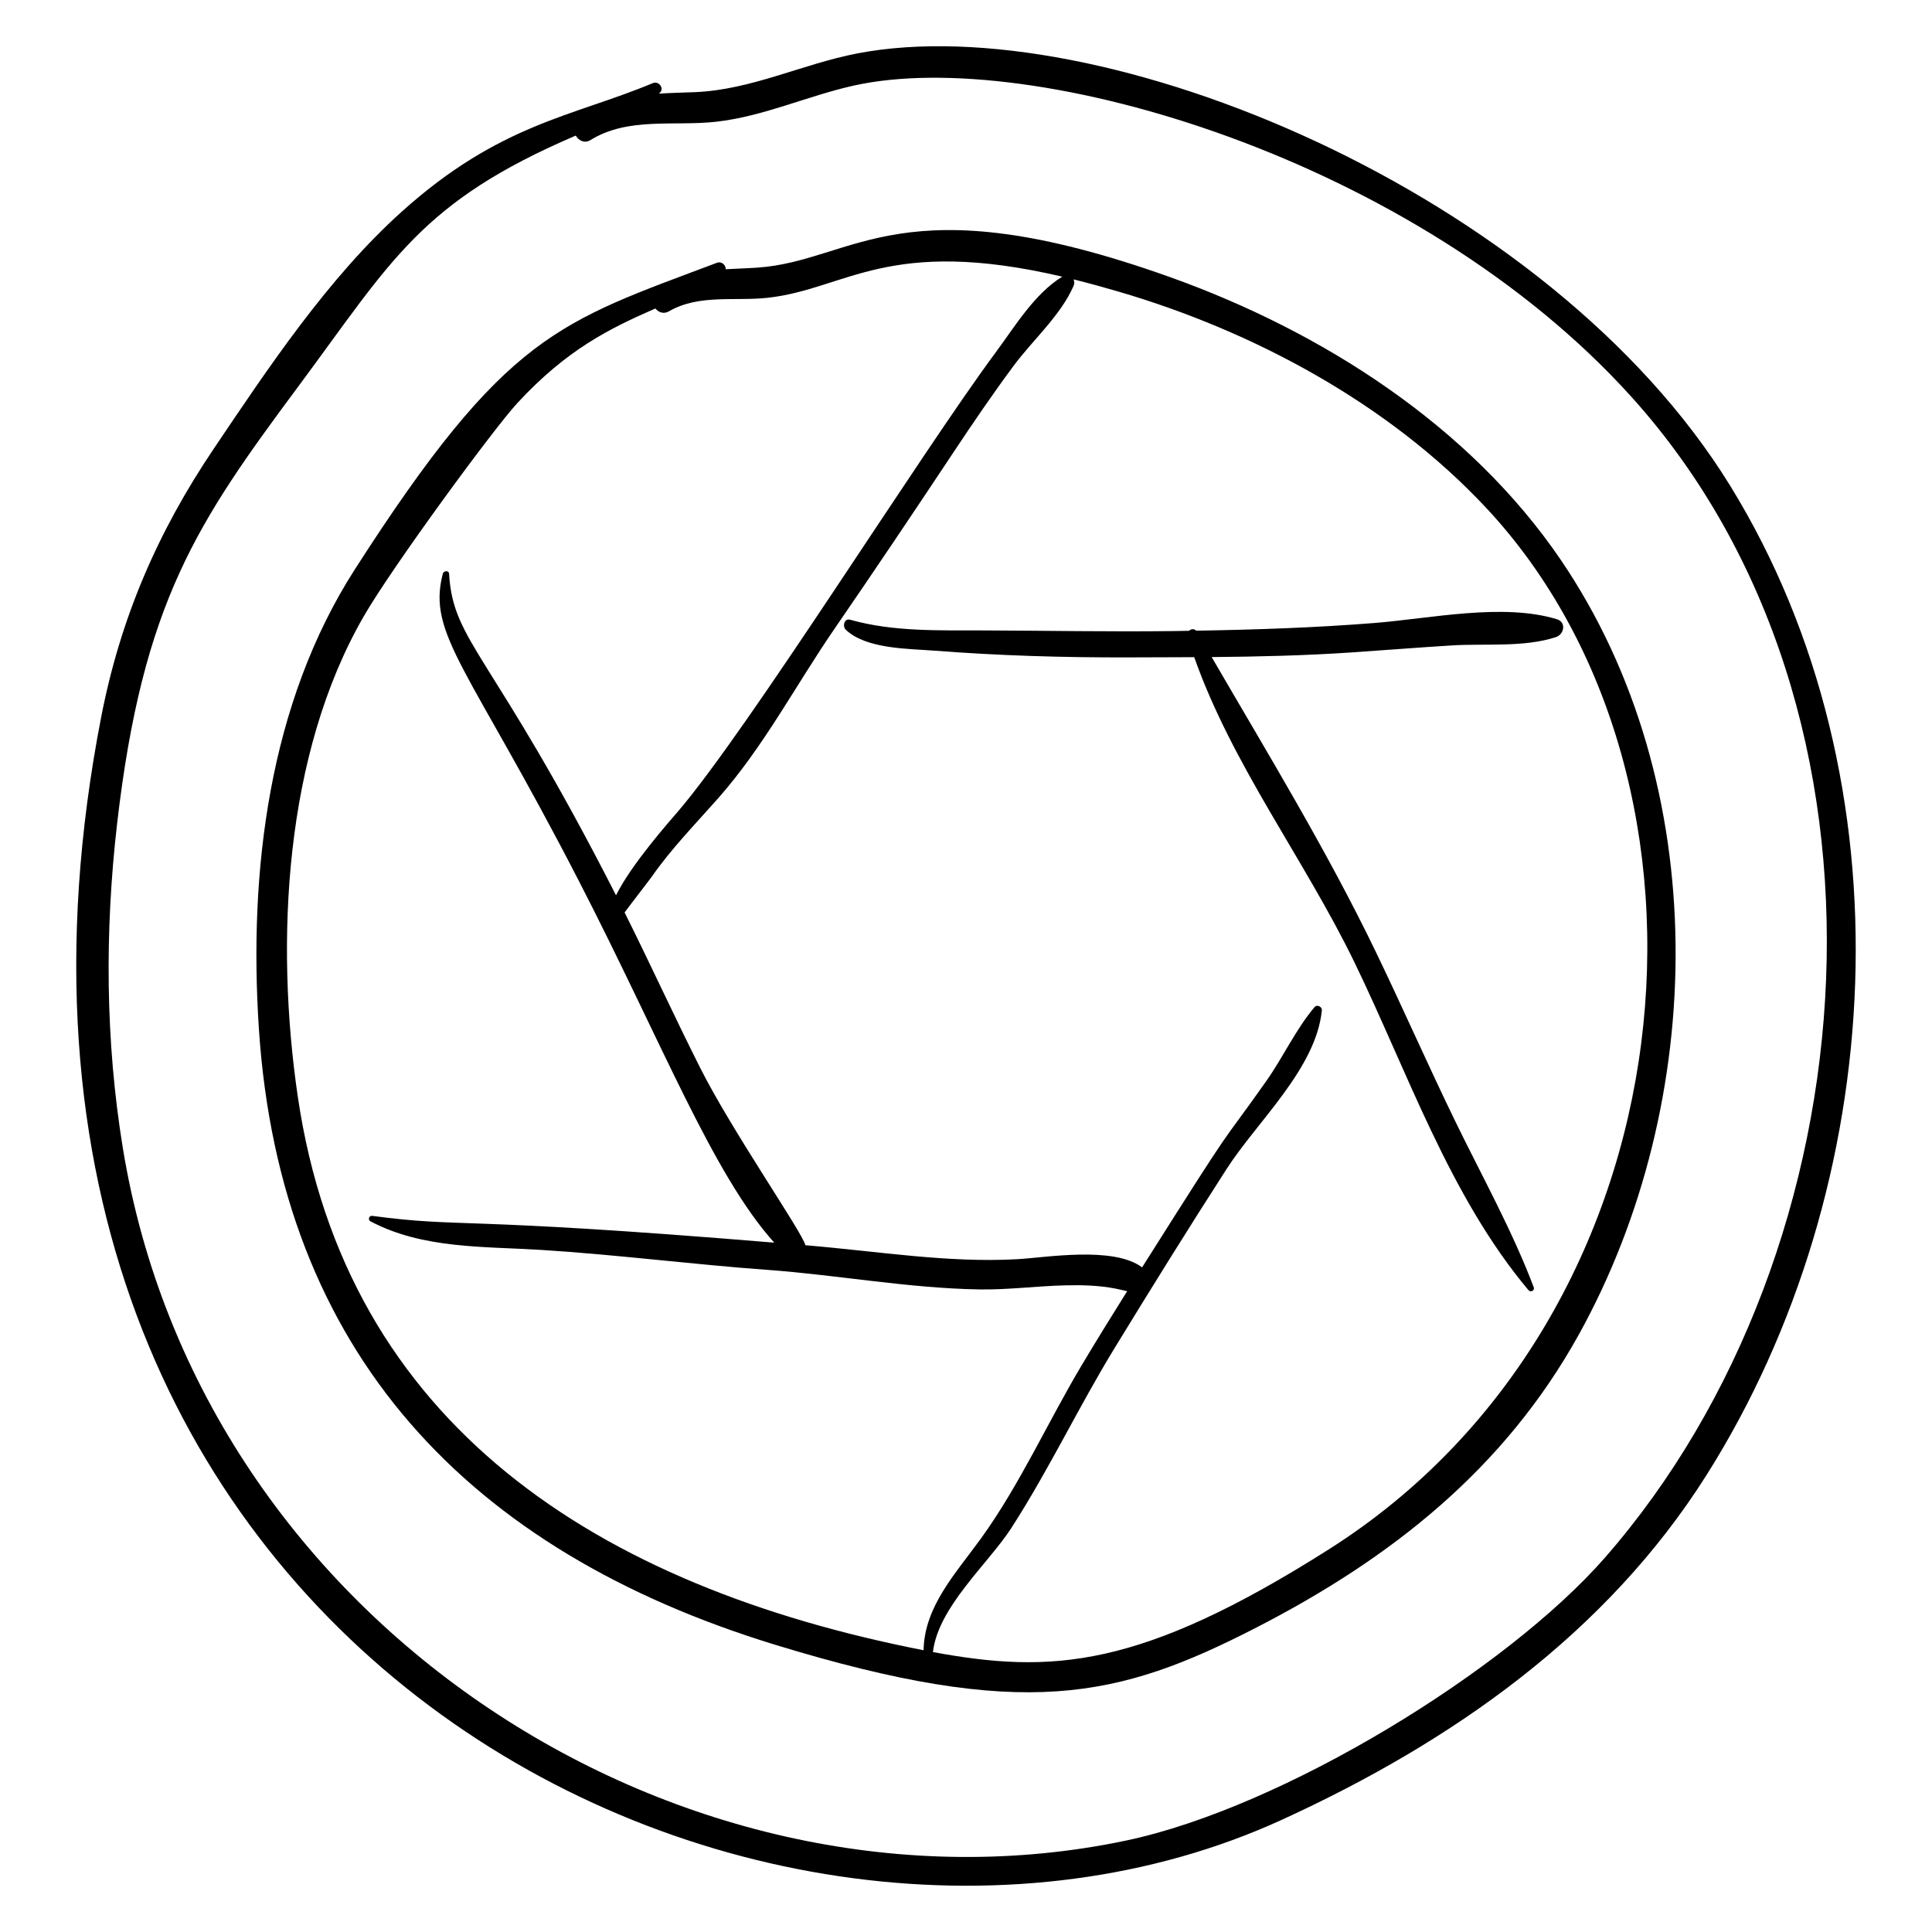
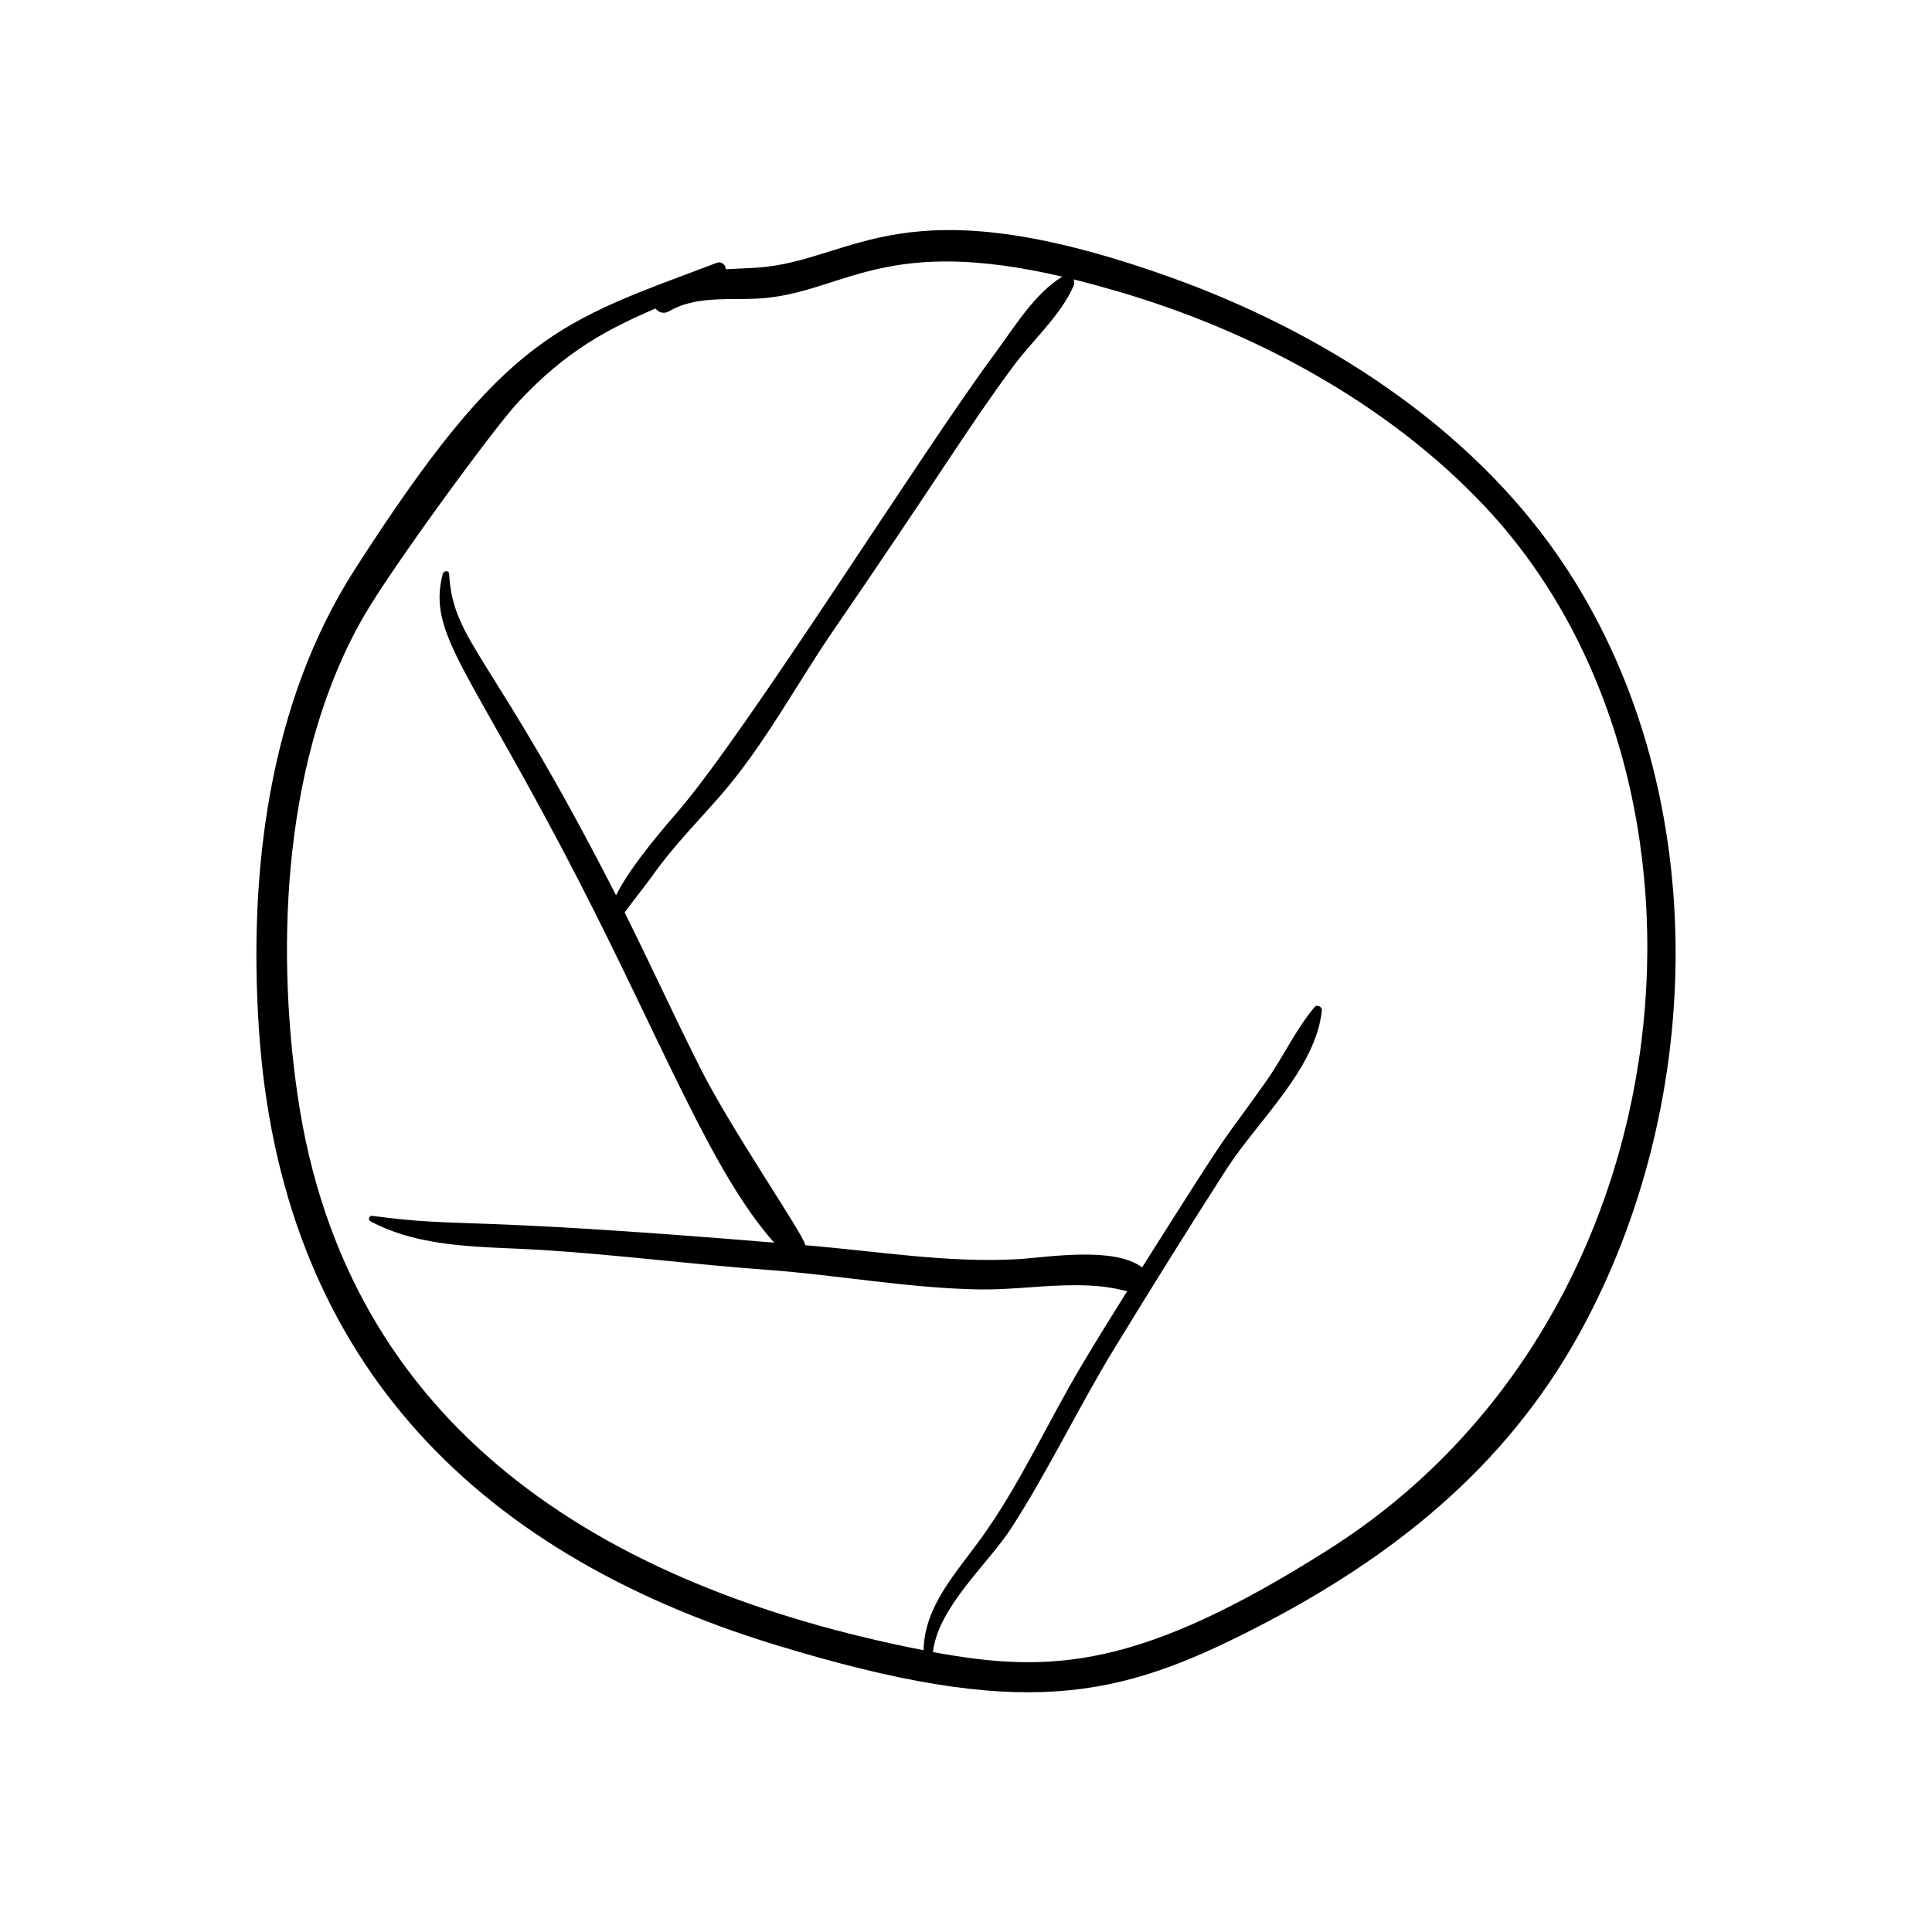
<svg xmlns="http://www.w3.org/2000/svg" fill="#000000" width="800px" height="800px" version="1.1" viewBox="144 144 512 512">
  <g>
    <path d="m454.13 217.46c-71.406-25.531-83.418-4.309-109.46-2.531-2.863 0.195-5.648 0.262-8.359 0.422 0.105-1.055-1.074-2.18-2.281-1.723-41.969 15.836-55.734 18.551-95.957 81.203-22.875 35.629-28.207 80.152-25.465 121.8 5.644 85.754 55.43 138.38 136.98 163.3 65.621 20.055 90.691 14.23 127.37-4.617 35.727-18.359 65.719-42.062 85.414-77.578 34.293-61.836 35.734-145.78-4.723-205.33-24.238-35.664-63.383-60.59-103.51-74.945zm-231.23 217.04c-5.988-40.969-3.598-90.559 17.48-127.14 7.578-13.152 34.477-49.801 40.754-56.578 13.141-14.184 24.309-19.672 36.547-25.031 0.836 1.027 2.199 1.562 3.602 0.75 7.949-4.606 17.477-2.613 26.238-3.594 20.84-2.336 31.781-16.379 78-5.59-7.344 4.469-12.605 13.27-17.66 20.086-20.059 27.051-65.441 99.789-84.328 121.81-1.922 2.242-12.254 13.867-16.277 22.055-32.863-64.438-43.168-66.895-44.242-85.184-0.059-1.023-1.445-0.863-1.668-0.016-4.207 16.059 6.926 24.828 35.98 81.238 22.082 42.863 35.492 77.805 51.855 96.008-85.234-7.07-82.031-3.844-106.53-7.094-0.875-0.113-1.227 1.047-0.453 1.457 13.84 7.305 29.93 6.613 45.172 7.562 19.988 1.242 39.867 3.828 59.84 5.277 18.742 1.359 37.52 4.887 56.316 5.195 7.578 0.125 15.125-0.887 22.695-1.078 4.488-0.113 8.926 0 13.34 0.848 1.18 0.227 2.191 0.492 3.148 0.699-4.102 6.551-8.172 13.117-12.125 19.754-8.973 15.062-16.344 31.555-26.613 45.77-6.676 9.242-15.012 18.004-15.211 29.629-86.16-16.879-153.11-59.629-165.86-146.84zm273.39 120.01c-50.121 31.805-73.648 33.102-105.05 27.305 1.387-11.996 14.691-23.434 20.809-32.926 9.906-15.371 17.82-32.09 27.371-47.703 9.734-15.91 19.59-31.789 29.691-47.469 8.098-12.57 23.672-26.551 25.195-41.984 0.094-0.938-1.281-1.613-1.918-0.859-5.008 5.918-8.309 13.234-12.789 19.59-13.605 19.297-6.144 7-32.934 49.41-7.57-5.731-25.703-2.574-33.125-2.168-18.449 1.008-36.637-2.074-56.102-3.707-0.738-3.305-19.441-30.227-27.934-47.109-6.844-13.605-13.176-27.457-19.977-41.082 2.352-3.168 6.465-8.43 7.238-9.535 5.231-7.477 11.523-13.891 17.543-20.711 12.098-13.699 20.531-29.918 30.828-44.902 10.594-15.41 21-30.906 31.344-46.488 5.203-7.84 10.5-15.629 16.109-23.188 5.113-6.894 12.535-13.406 15.934-21.254 0.25-0.578 0.207-1.18-0.012-1.691 3.992 0.992 7.949 2.086 11.855 3.227 35.863 10.488 71.625 29.715 97.359 57.191 67.914 72.523 55.77 214.38-41.438 276.05z" />
-     <path d="m371.23 158.15c-14.59 2.801-28.105 9.668-43.113 10.27-3.234 0.129-6.418 0.191-9.531 0.391 1.762-1.184 0.035-3.461-1.539-2.801-21.219 8.875-40.559 10.707-66.512 34.02-19.57 17.586-35.258 41.176-49.895 62.898-14.926 22.156-24.73 44.883-29.828 71.113-47.883 246.38 175.6 355.02 312.85 292.24 44.895-20.535 85.914-49.152 112.57-91.352 48.391-76.602 54.578-183.73 6.344-262.11-48.031-78.043-167.11-127.01-231.34-114.67zm198.06 398.68c-25.969 29.691-85.215 66.184-126.93 74.949-115.87 24.352-245.03-56.113-265.82-183.61-4.617-28.312-4.797-57.312-1.52-85.777 6.781-58.879 21.332-80.031 48.055-116.01 24.754-33.328 32.348-48.82 73.504-66.449 0.773 1.324 2.324 2.156 3.898 1.184 10.008-6.18 22.184-3.602 33.34-4.859 12.633-1.426 24.234-6.883 36.562-9.605 47.344-10.449 148.95 19.305 205.98 82.531 75.277 83.453 64.605 225.71-7.07 307.65z" />
-     <path d="m460.98 311.14c-0.531-0.602-1.352-0.469-1.883 0.031-1.414 0.02-2.824 0.055-4.242 0.07-16.656 0.207-33.273-0.109-49.922-0.172-11.793-0.047-24.168 0.414-35.621-2.832-1.598-0.453-2.117 1.754-1.164 2.656 5.406 5.137 16.652 5.008 23.41 5.535 17.102 1.324 34.242 1.836 51.391 1.789 5.848-0.016 11.688-0.027 17.531-0.059 10.082 28.57 29.25 53.66 42.43 80.801 14.055 28.945 25.23 62.066 46.145 86.941 0.574 0.684 1.727 0.102 1.395-0.777-5.695-15.023-13.598-29.211-20.629-43.637-7.316-15.016-14.016-30.316-21.277-45.355-12.871-26.672-28.527-52.336-43.441-78 12.301-0.109 24.598-0.395 36.891-1.219 8.945-0.602 17.879-1.324 26.824-1.871 8.809-0.543 19.039 0.578 27.52-2.199 2.168-0.711 2.816-3.949 0.258-4.734-14.246-4.379-33.562-0.188-48.293 0.988-15.793 1.258-31.516 1.781-47.32 2.043z" />
  </g>
</svg>